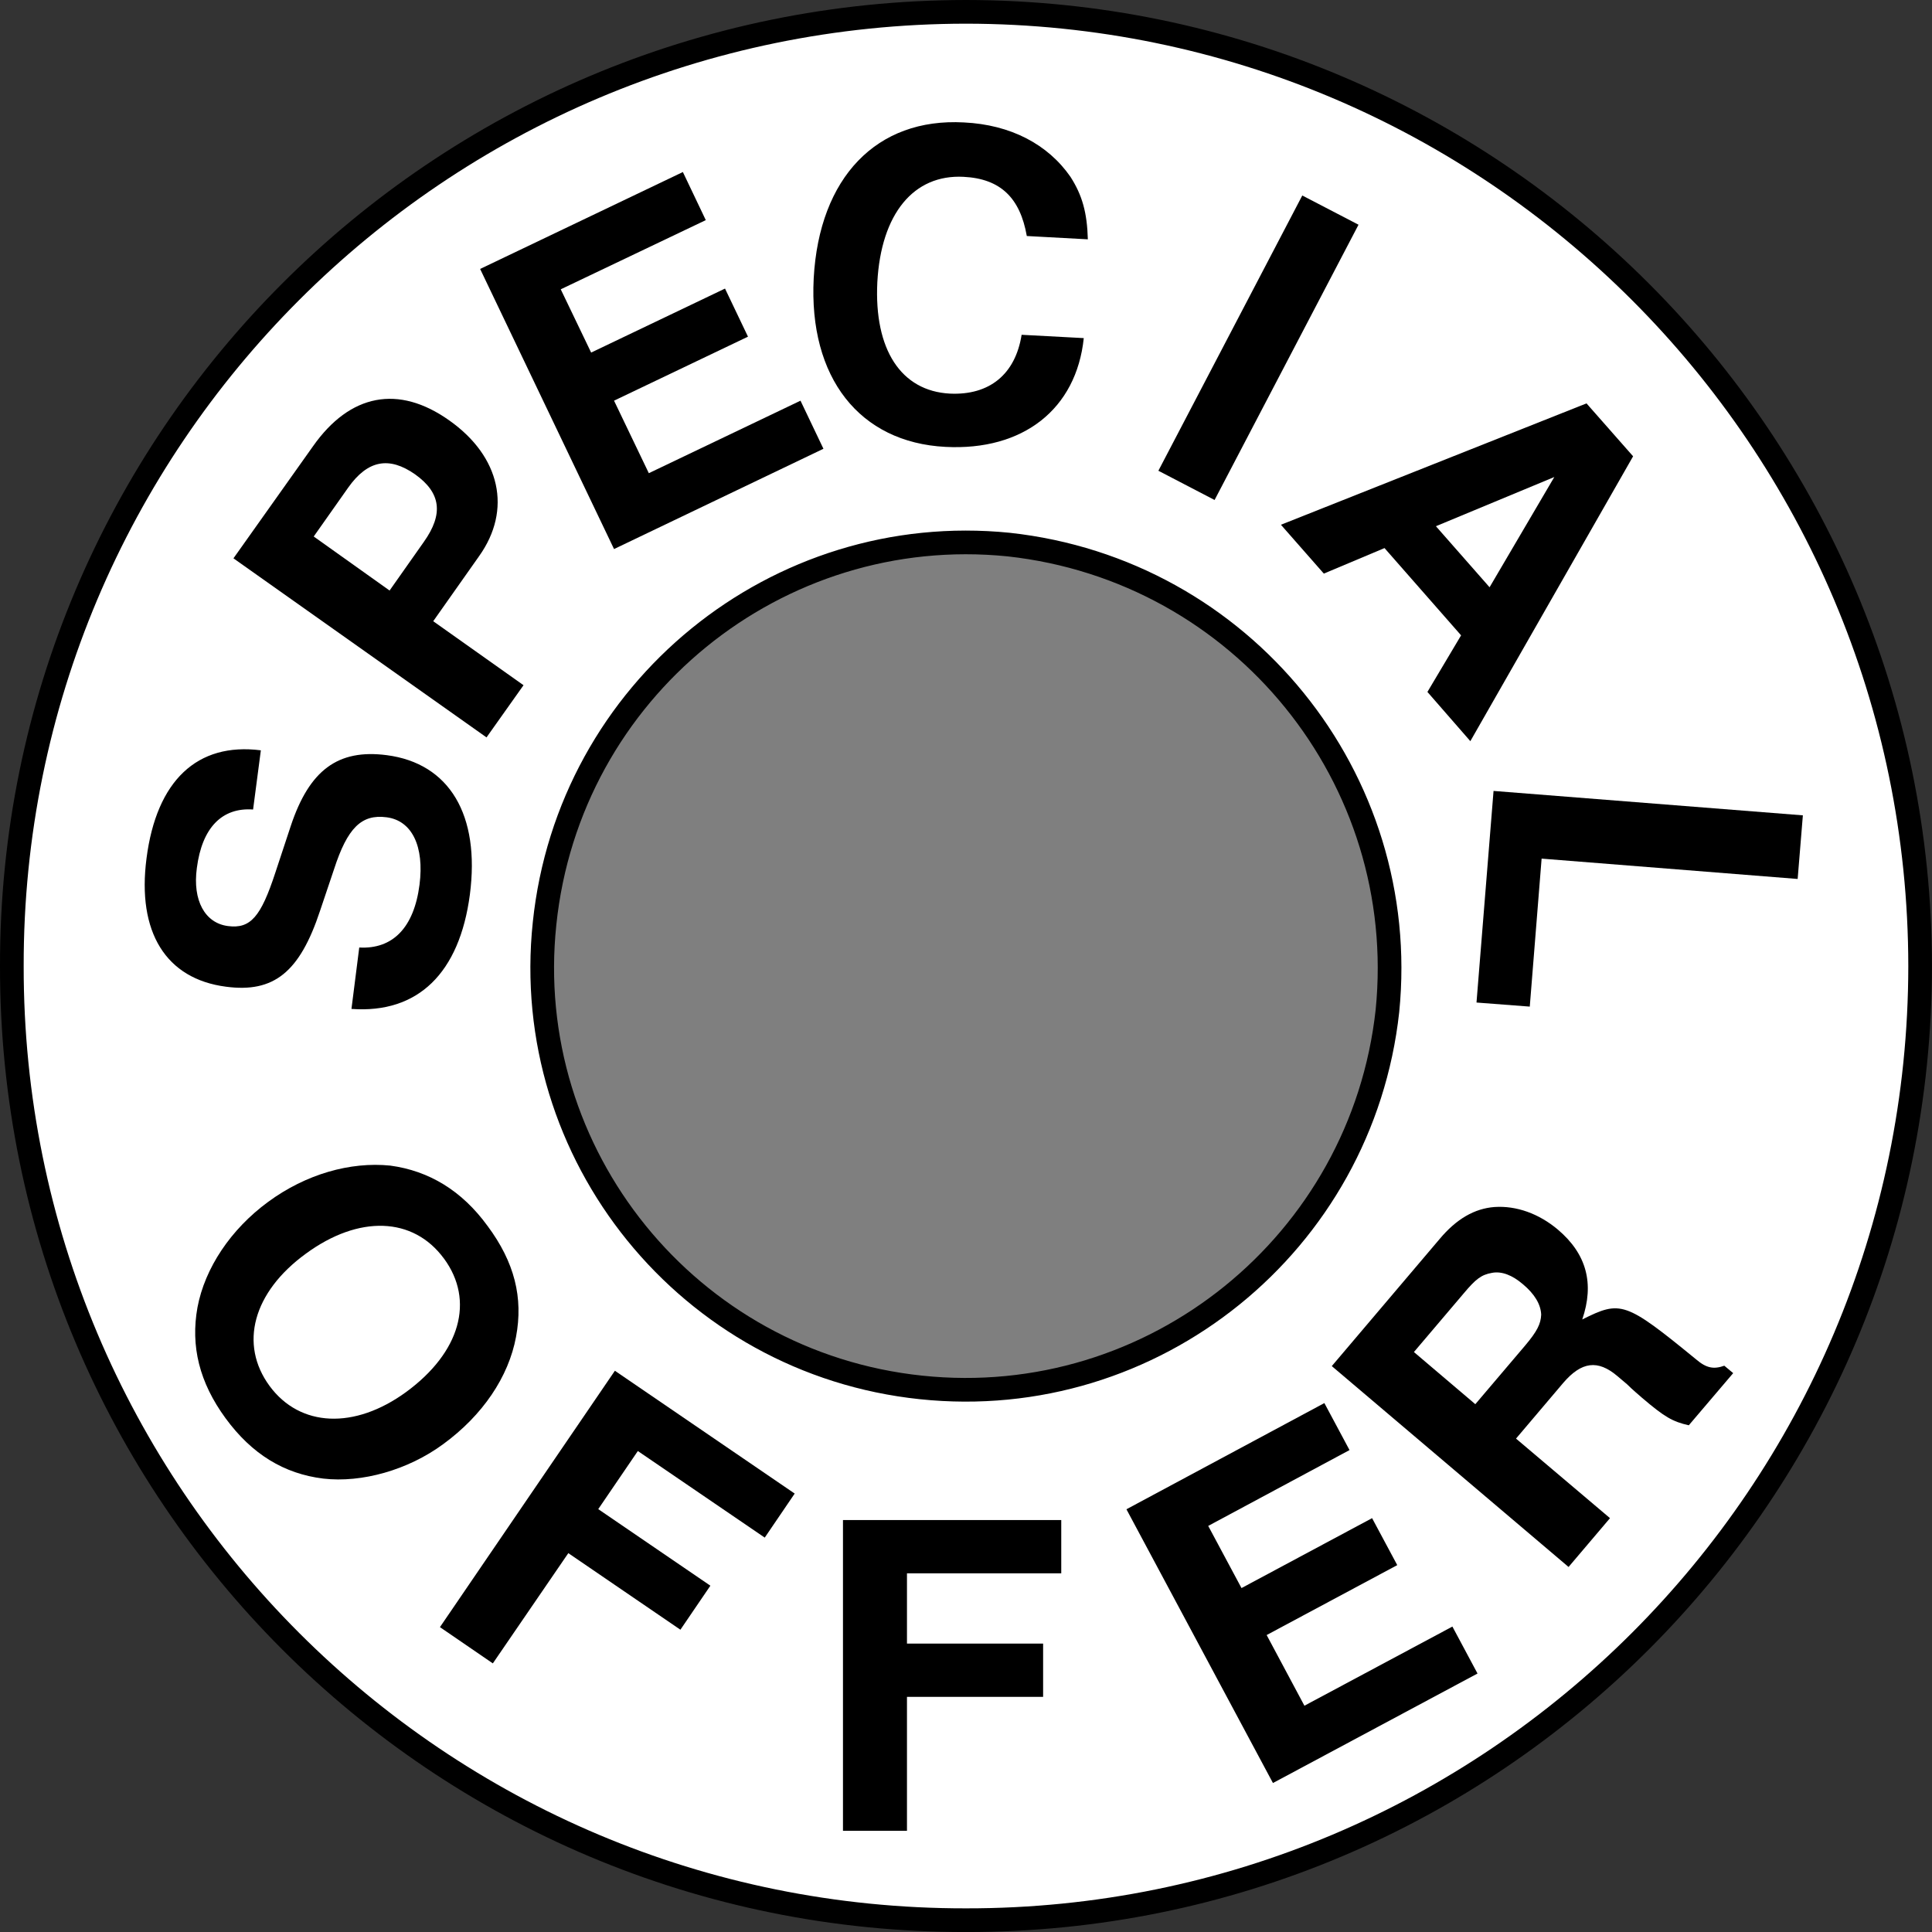
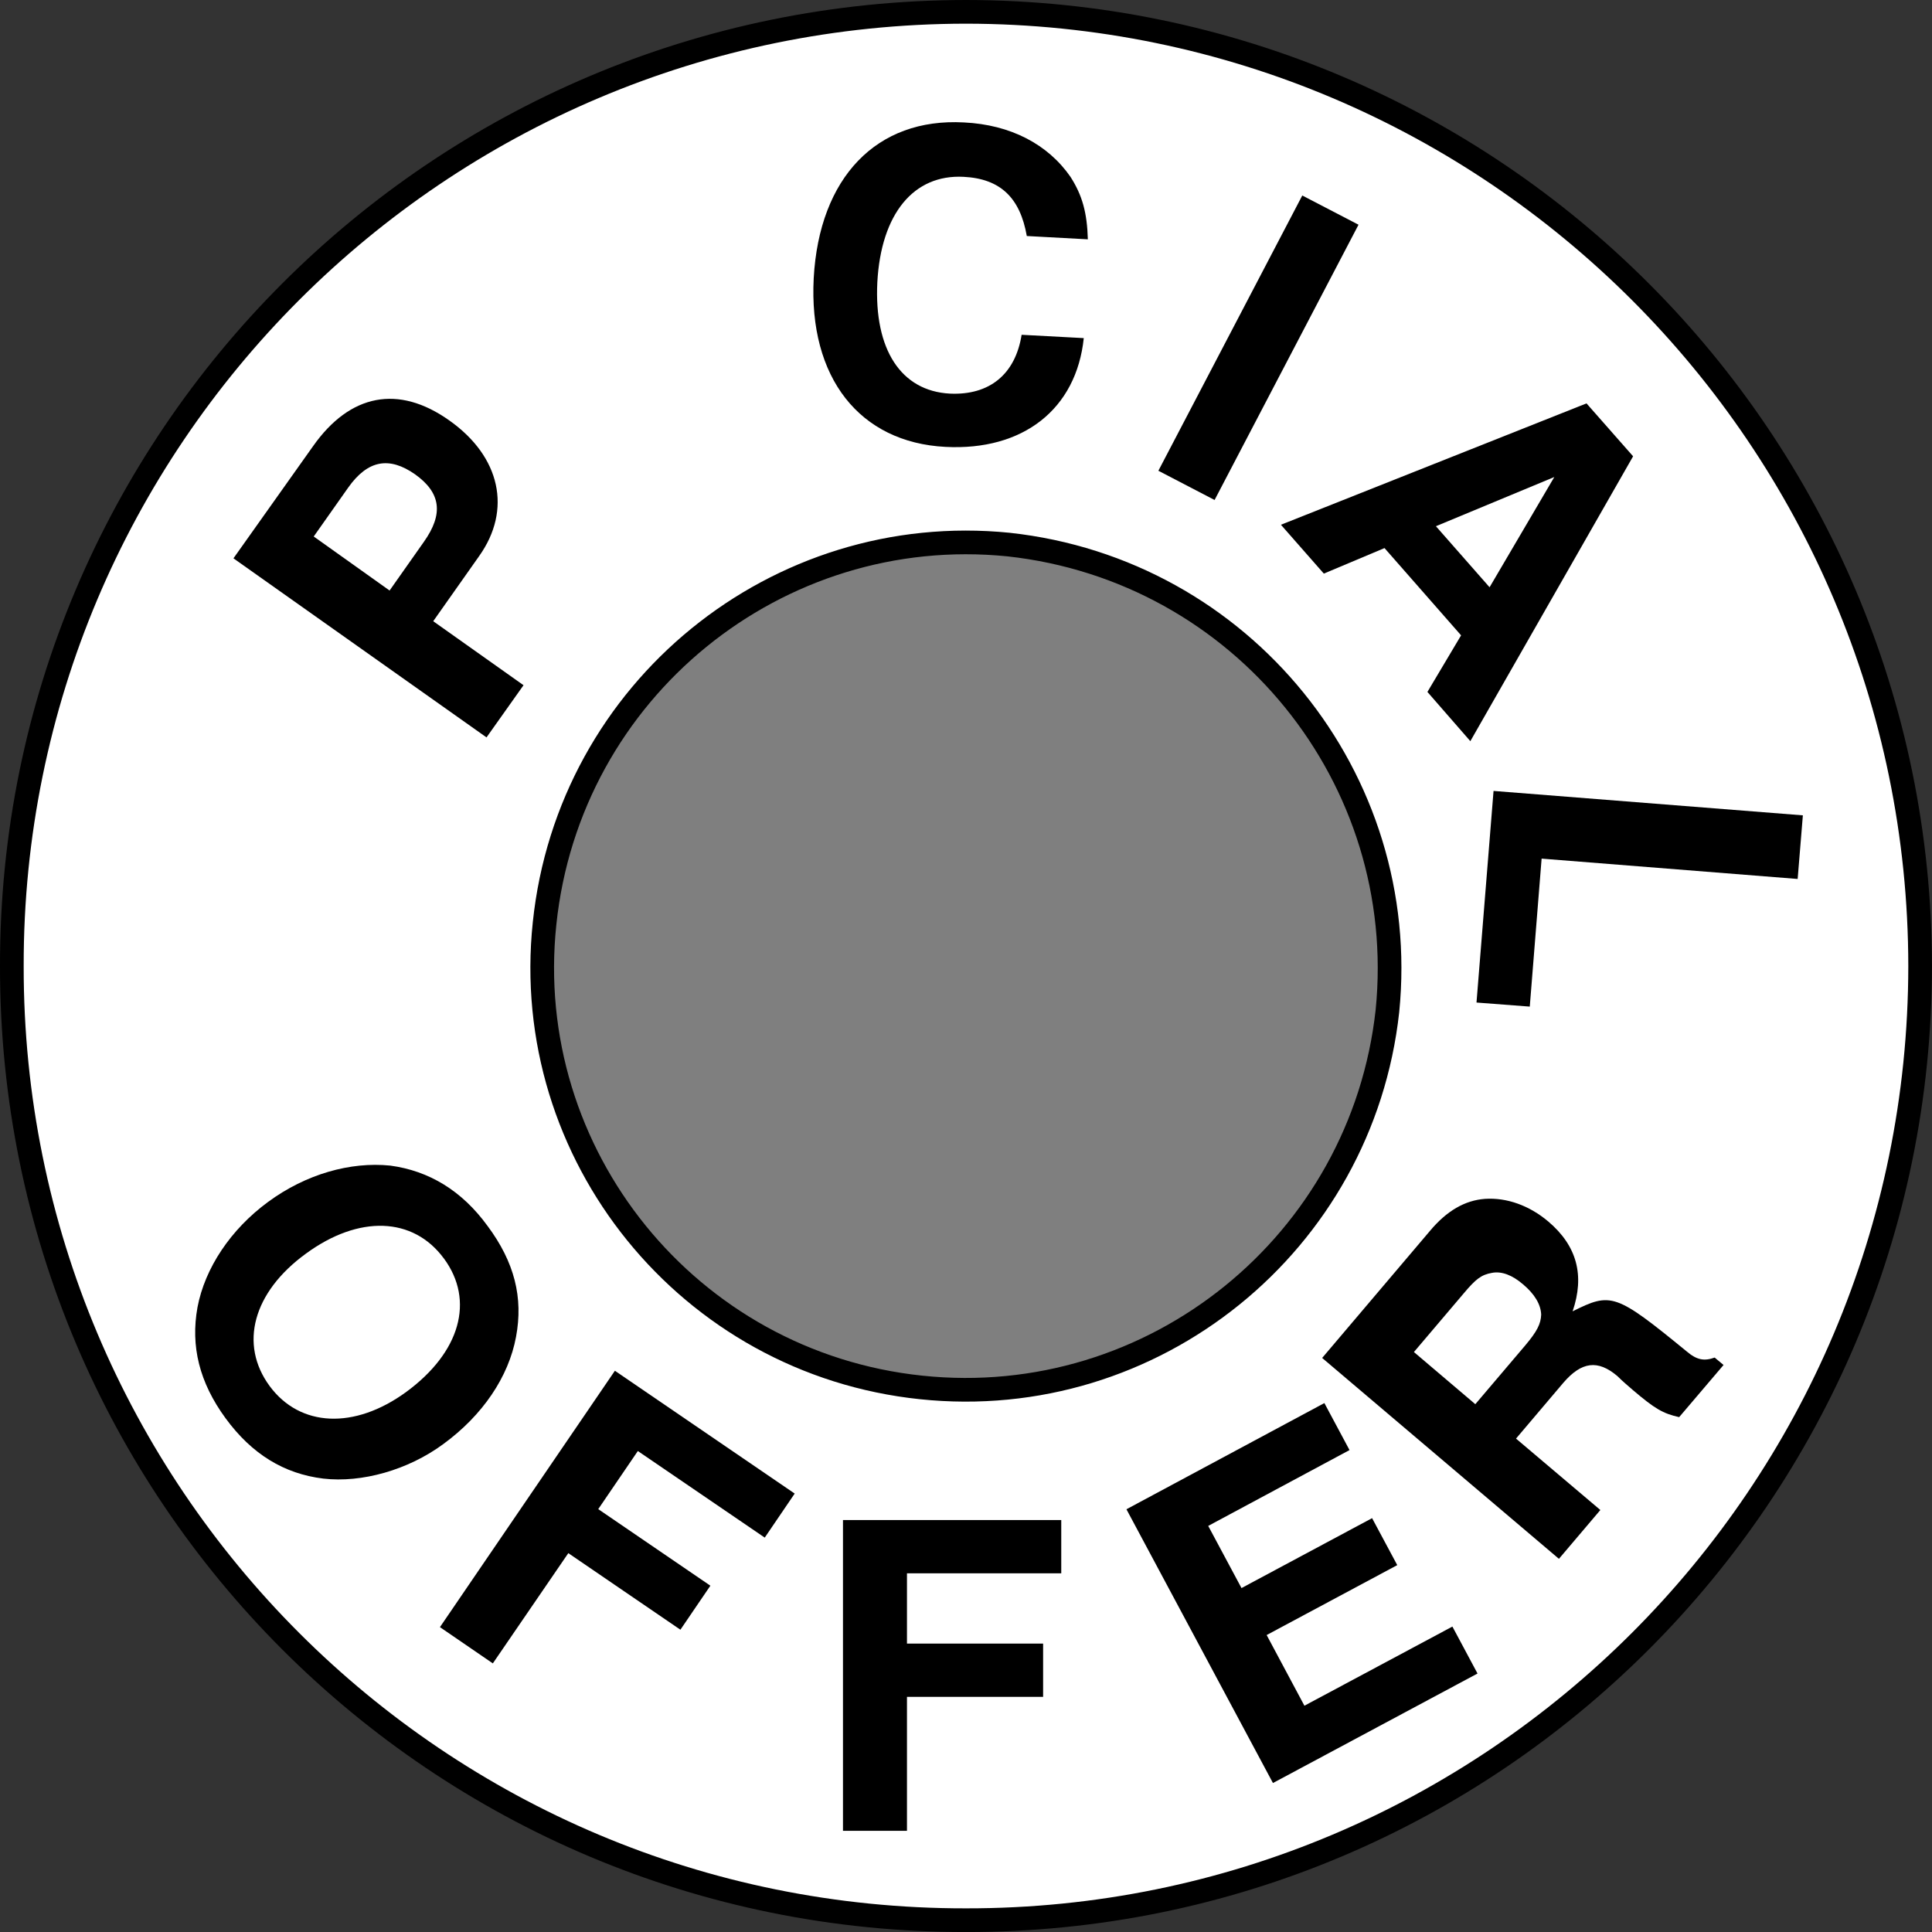
<svg xmlns="http://www.w3.org/2000/svg" xmlns:xlink="http://www.w3.org/1999/xlink" width="81.598" height="81.598">
  <rect width="100%" height="100%" fill="#333333" stroke="none" />
  <defs>
    <path id="a" d="M12.703-8.016c-.031-1.125-.234-1.859-.734-2.64-.953-1.375-2.531-2.203-4.5-2.297-3.688-.203-6.11 2.328-6.344 6.578C.906-2.172 3.063.563 6.688.75c3.28.172 5.53-1.594 5.843-4.594l-2.625-.14C9.641-2.313 8.546-1.422 6.875-1.5c-2.063-.11-3.203-1.86-3.063-4.703.157-2.89 1.532-4.563 3.641-4.453 1.563.078 2.39.89 2.672 2.5zm0 0" />
    <path id="b" d="m9.469-9.86-2.375-1.234L1.016.531 3.39 1.766zm0 0" />
    <path id="c" d="M7.922 5.031 6.5 7.421 8.313 9.5l6.874-12.031-1.968-2.235L.313.36l1.812 2.063 2.563-1.078ZM9.125 3 6.859.422l5-2.078zm0 0" />
    <path id="d" d="m12.734 5.156.22-2.687L-.11 1.438l-.72 8.937 2.25.172.5-6.25zm0 0" />
    <path id="e" d="M4.031-5.656h5.75v-2.25h-5.75v-2.969h6.516v-2.25H1.328V0h2.703Zm0 0" />
    <path id="f" d="M.984-6.922 6.5-9.875l-1.063-1.984-5.515 2.953-1.406-2.625 5.968-3.203-1.062-1.985-8.36 4.485L1.25-.672l8.64-4.625L8.829-7.28l-6.25 3.343zm0 0" />
-     <path id="g" d="m-1.297-6.516 2-2.359c.766-.89 1.453-.984 2.281-.281l.407.344c.25.25.484.437.64.578.953.812 1.282 1 1.969 1.156l1.875-2.203-.375-.313c-.438.156-.75.11-1.188-.265-3-2.454-3.187-2.5-4.812-1.688.516-1.515.188-2.765-1.031-3.797-.797-.672-1.75-1.015-2.672-.953-.844.063-1.61.5-2.328 1.36l-4.547 5.359 10 8.484 1.75-2.062zm-1.719-1.453-2.593-2.203 2.109-2.484c.5-.594.734-.781 1.188-.86.406-.078.859.094 1.312.485.484.406.75.844.766 1.281-.016.39-.172.703-.672 1.297zm0 0" />
+     <path id="g" d="m-1.297-6.516 2-2.359c.766-.89 1.453-.984 2.281-.281c.25.25.484.437.64.578.953.812 1.282 1 1.969 1.156l1.875-2.203-.375-.313c-.438.156-.75.11-1.188-.265-3-2.454-3.187-2.5-4.812-1.688.516-1.515.188-2.765-1.031-3.797-.797-.672-1.75-1.015-2.672-.953-.844.063-1.61.5-2.328 1.36l-4.547 5.359 10 8.484 1.75-2.062zm-1.719-1.453-2.593-2.203 2.109-2.484c.5-.594.734-.781 1.188-.86.406-.078.859.094 1.312.485.484.406.75.844.766 1.281-.016.39-.172.703-.672 1.297zm0 0" />
    <path id="h" d="M6.516-2.375 11.25.859 12.516-1 7.78-4.234l1.672-2.454 5.36 3.657 1.265-1.86-7.594-5.187L1.094.75l2.234 1.531Zm0 0" />
    <path id="i" d="M14.89-2.219c-1.078-1.484-2.468-2.328-4.109-2.547-1.687-.171-3.562.36-5.156 1.532C4.047-2.078 2.953-.438 2.641 1.219c-.297 1.64.078 3.172 1.187 4.687 1.11 1.516 2.469 2.344 4.125 2.547 1.625.188 3.578-.36 5.063-1.453 1.671-1.219 2.765-2.844 3.078-4.531.312-1.656-.063-3.156-1.203-4.688ZM13.048-.844c1.312 1.781.687 3.969-1.594 5.64-2.187 1.595-4.484 1.485-5.765-.25C4.39 2.782 4.984.579 7.218-1.046c2.235-1.64 4.532-1.562 5.829.203Zm0 0" />
-     <path id="j" d="m1.281-6.875 5.657-2.703-.97-2.031L.314-8.906-.97-11.578 5.156-14.5l-.968-2.031-8.563 4.093L1.281-.608l8.844-4.235-.969-2.031L2.75-3.812Zm0 0" />
    <path id="k" d="M-1.469-6.016.47-8.766c1.39-1.953.906-4.203-1.266-5.734-2.14-1.516-4.187-1.125-5.75 1.094l-3.36 4.734L.782-1.109l1.563-2.204zm-1.843-1.296-3.204-2.282 1.454-2.062c.828-1.172 1.734-1.328 2.828-.563 1.093.781 1.203 1.672.375 2.844zm0 0" />
-     <path id="l" d="M-7.64-12c-2.688-.344-4.407 1.281-4.829 4.563-.406 3.109.813 5.093 3.36 5.421C-7.094-1.75-6-2.625-5.141-5.219l.594-1.765c.563-1.735 1.156-2.329 2.219-2.188 1.078.14 1.594 1.235 1.39 2.844-.234 1.828-1.14 2.734-2.546 2.656l-.329 2.594C-1-.875.75-2.594 1.188-5.906c.438-3.36-.859-5.547-3.515-5.89-2.063-.267-3.266.64-4.047 2.983l-.656 1.985c-.61 1.86-1.047 2.375-2 2.25-.969-.125-1.5-1.078-1.313-2.453.219-1.703 1.063-2.563 2.375-2.469zm0 0" />
  </defs>
  <path fill="#fff" d="M40.797.5C18.512.52.469 18.566.5 40.8.47 63.087 18.512 81.13 40.797 81.099c22.234.03 40.281-18.012 40.3-40.297C81.079 18.566 63.032.52 40.798.5" />
  <path fill="none" stroke="#000" stroke-linecap="round" stroke-linejoin="round" d="M40.797.5C18.512.52.469 18.566.5 40.8.47 63.087 18.512 81.13 40.797 81.099c22.234.03 40.281-18.012 40.3-40.297C81.079 18.566 63.032.52 40.798.5Zm0 0" />
  <path fill="#7f7f7f" d="M38.899 58.598c9.824 1.035 18.62-6.086 19.699-15.899.984-9.824-6.137-18.62-16-19.699-9.774-.984-18.57 6.137-19.598 16-1.035 9.773 6.086 18.57 15.899 19.598" />
  <path fill="none" stroke="#000" stroke-linecap="round" stroke-linejoin="round" d="M38.899 58.598c9.824 1.035 18.62-6.086 19.699-15.899.984-9.824-6.137-18.62-16-19.699-9.774-.984-18.57 6.137-19.598 16-1.035 9.773 6.086 18.57 15.899 19.598zm0 0" />
  <use xlink:href="#a" width="100%" height="100%" x="252.468" y="395.3" transform="translate(-219.226 -377.176)" />
  <use xlink:href="#b" width="100%" height="100%" x="267.134" y="396.527" transform="translate(-219.226 -377.176)" />
  <use xlink:href="#c" width="100%" height="100%" x="273.013" y="398.979" transform="translate(-219.226 -377.176)" />
  <use xlink:href="#d" width="100%" height="100%" x="282.416" y="409.143" transform="translate(-219.226 -377.176)" />
  <use xlink:href="#e" width="100%" height="100%" x="253.501" y="454.5" transform="translate(-219.226 -377.176)" />
  <use xlink:href="#f" width="100%" height="100%" x="271.739" y="453.154" transform="translate(-219.226 -377.176)" />
  <use xlink:href="#g" width="100%" height="100%" x="284.552" y="444.451" transform="translate(-219.226 -377.176)" />
  <use xlink:href="#h" width="100%" height="100%" x="236.713" y="445.148" transform="translate(-219.226 -377.176)" />
  <use xlink:href="#i" width="100%" height="100%" x="224.926" y="431.171" transform="translate(-219.226 -377.176)" />
  <use xlink:href="#j" width="100%" height="100%" x="243.879" y="400.973" transform="translate(-219.226 -377.176)" />
  <use xlink:href="#k" width="100%" height="100%" x="238.992" y="409.429" transform="translate(-219.226 -377.176)" />
  <use xlink:href="#l" width="100%" height="100%" x="237.883" y="420.866" transform="translate(-219.226 -377.176)" />
</svg>